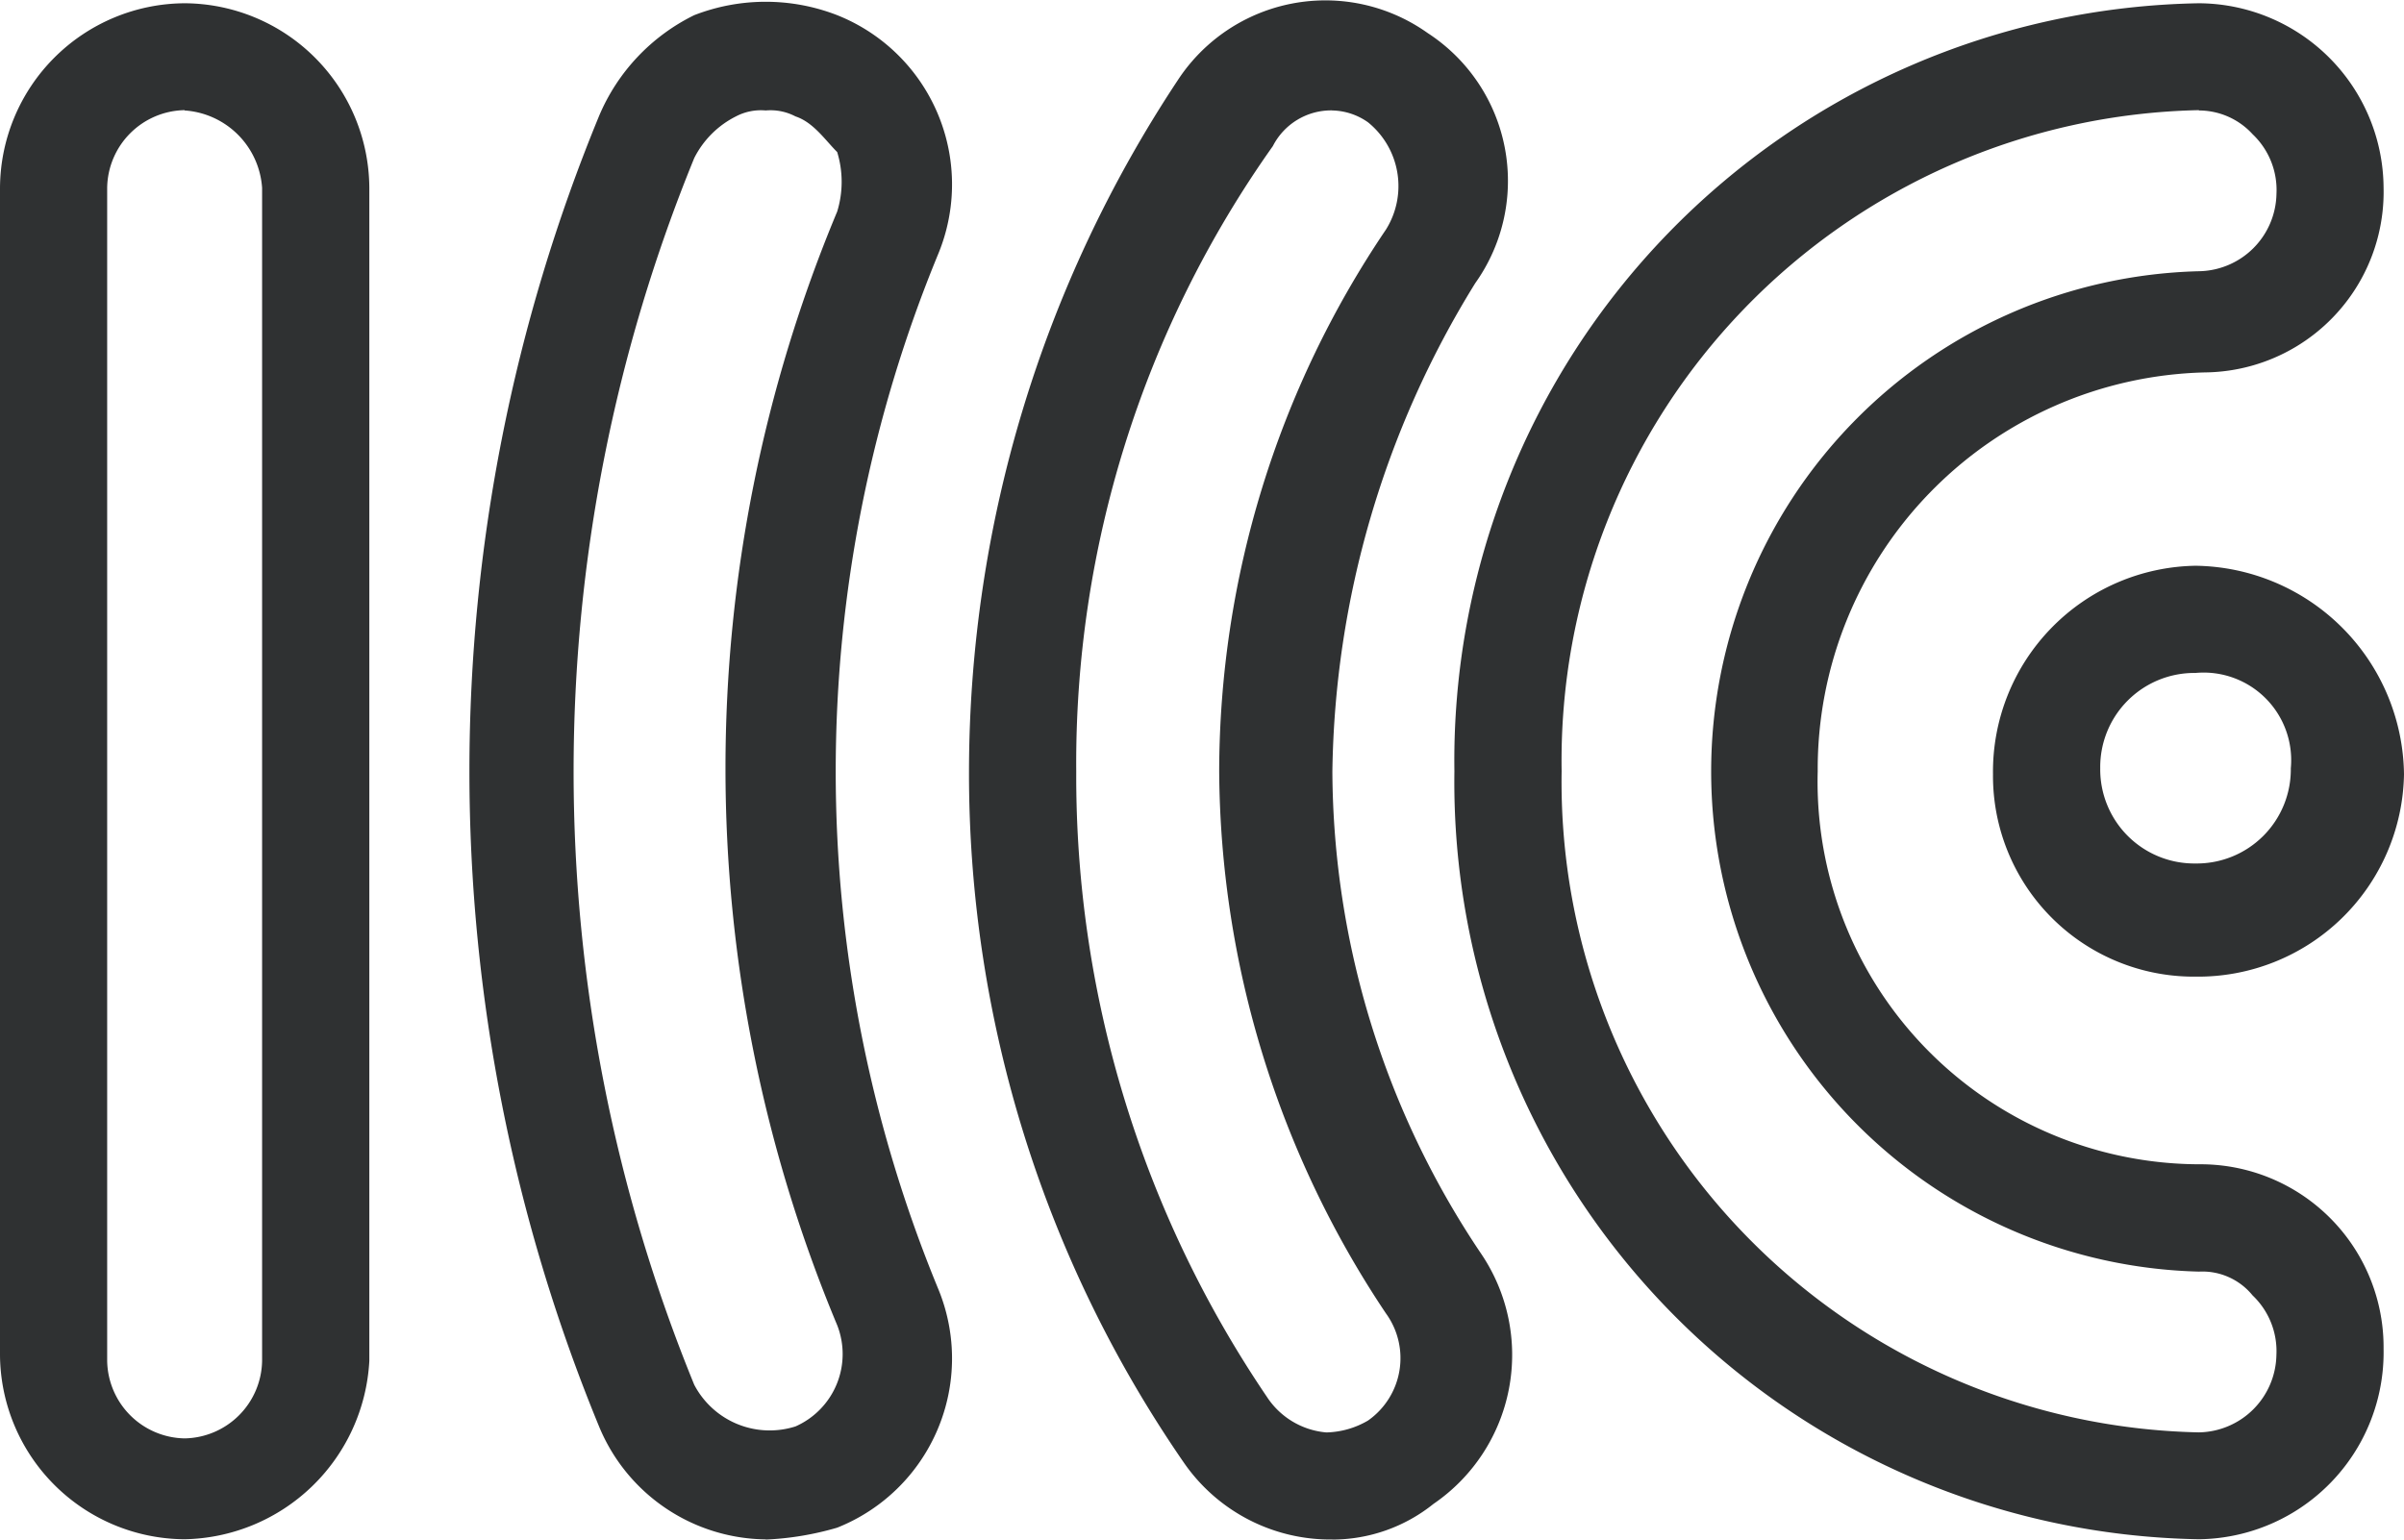
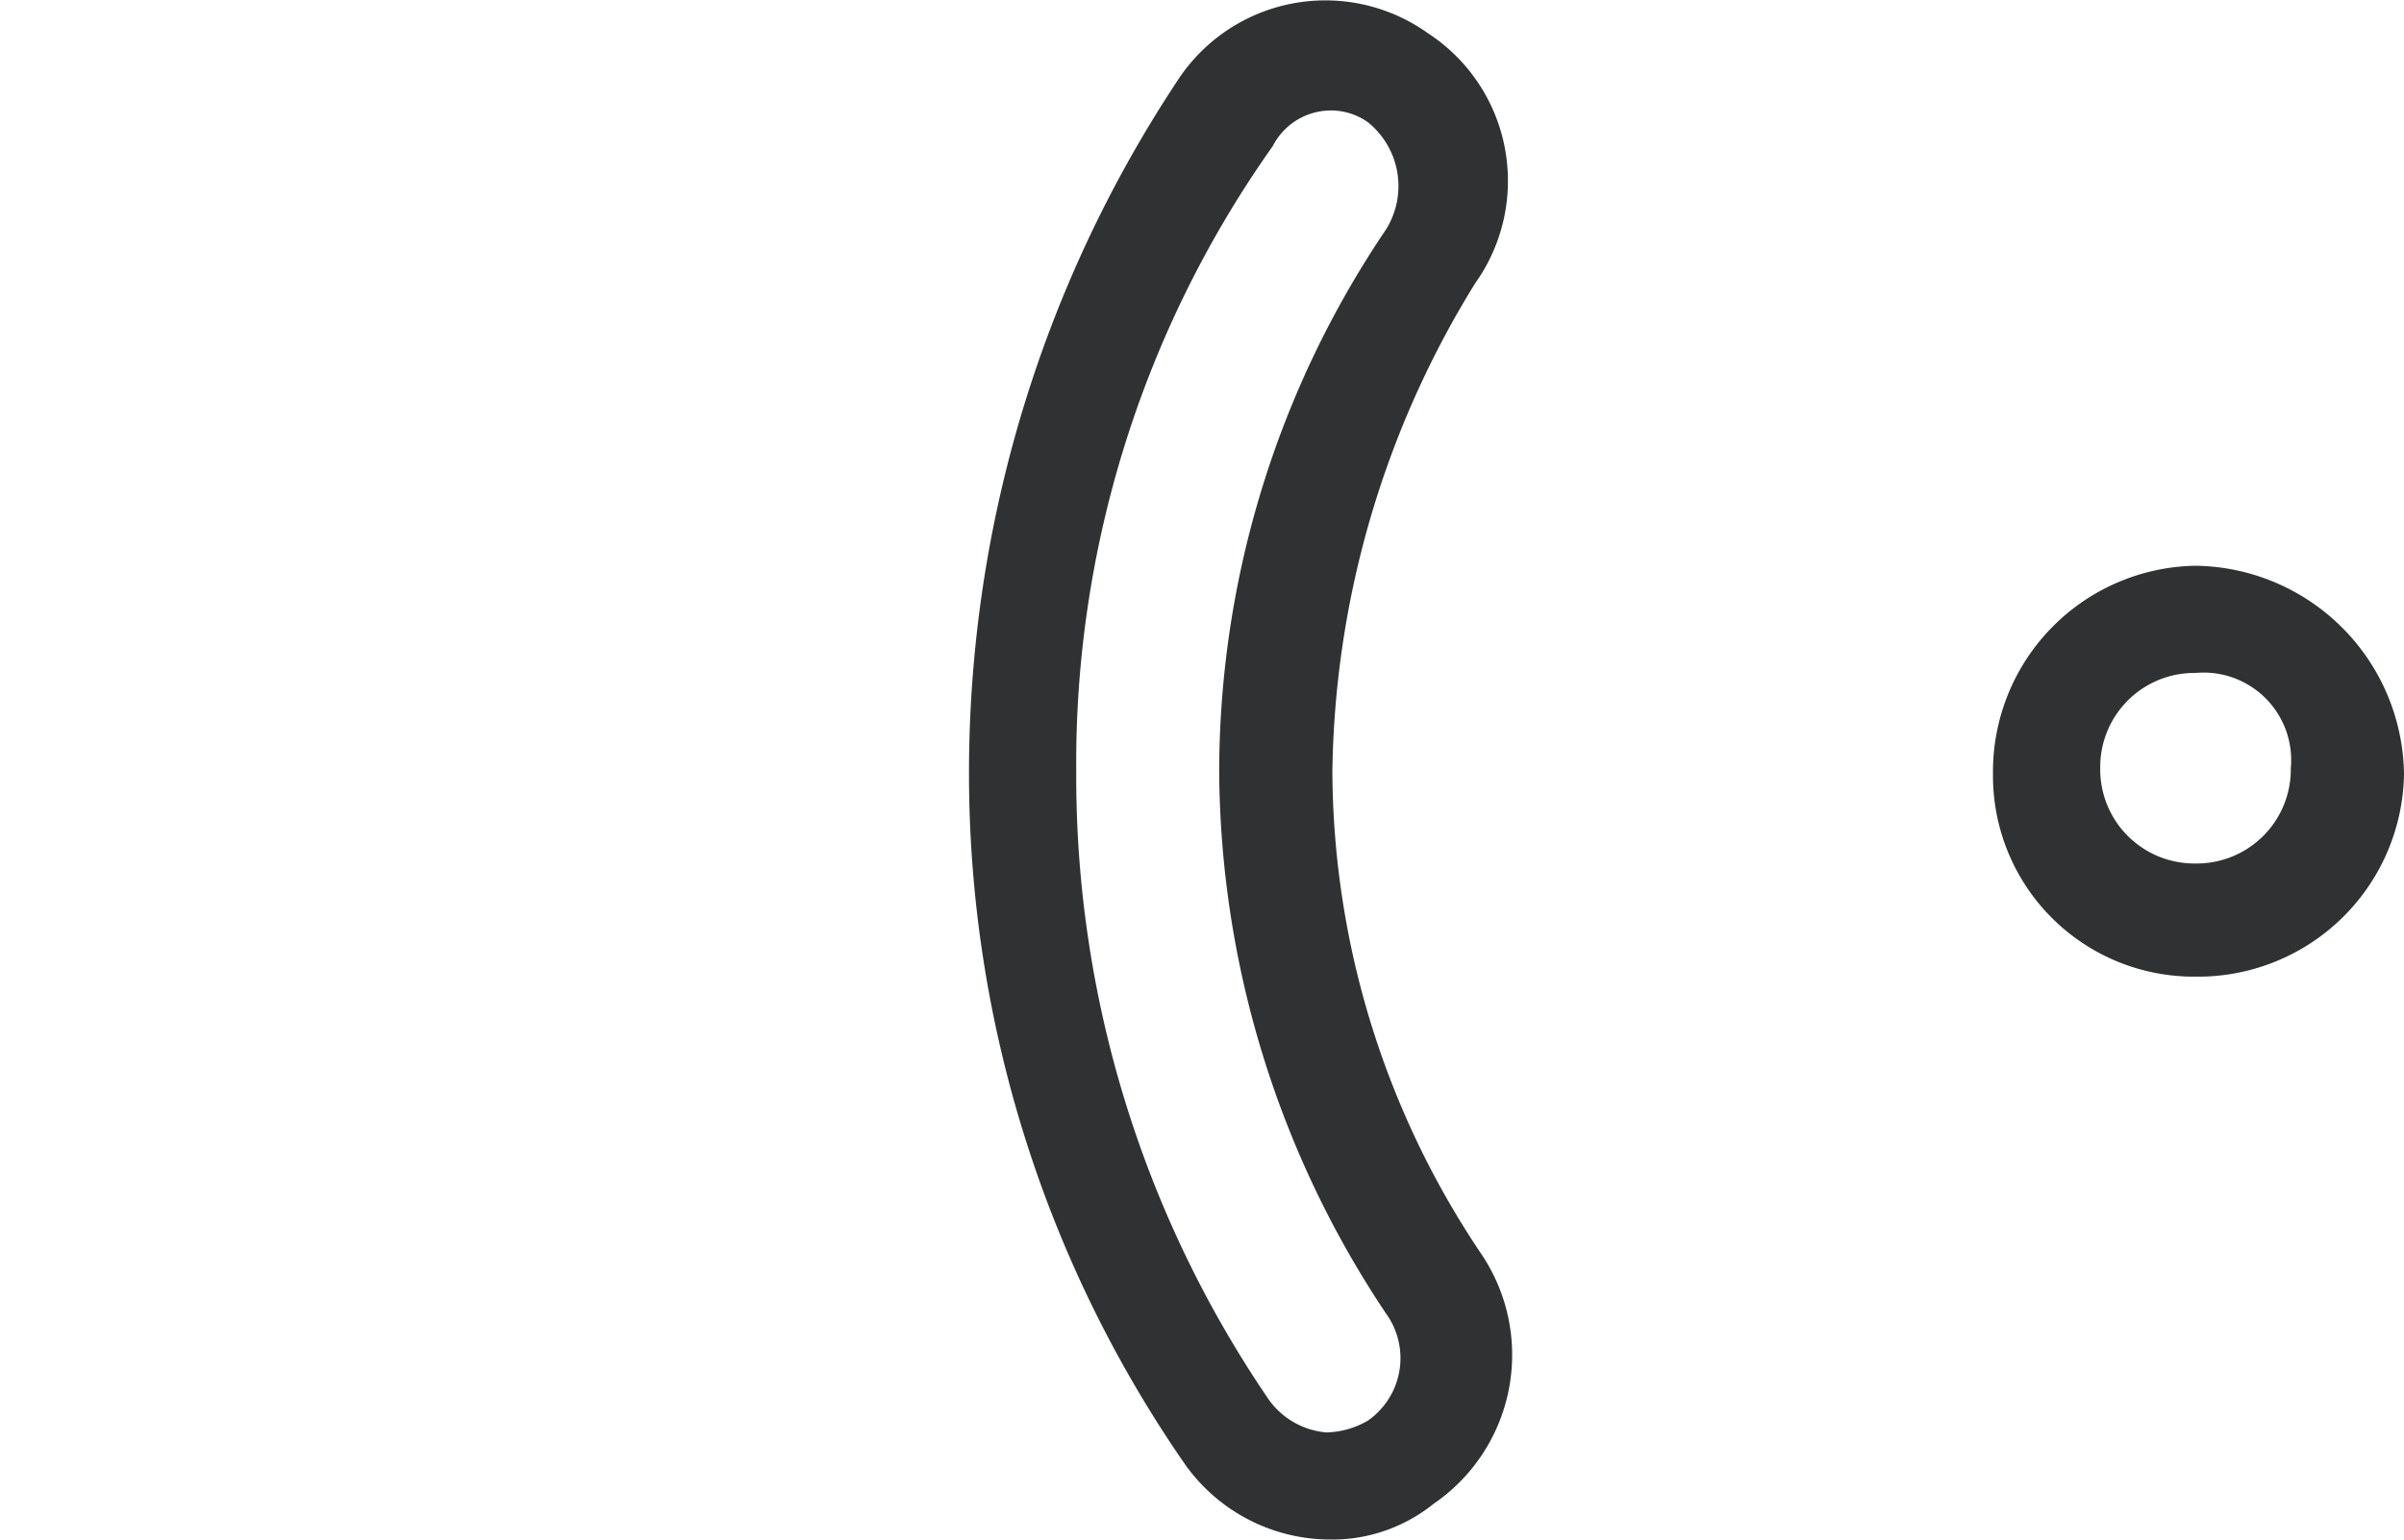
<svg xmlns="http://www.w3.org/2000/svg" width="37.551" height="24.057" viewBox="0 0 37.551 24.057">
  <g id="mimcast" transform="translate(42.727 -13.207)">
    <g id="Group_222" transform="translate(-11.596 28.467) rotate(-90)">
      <g id="Path_102" transform="translate(0 0)">
        <path id="Path_362" data-name="Path 362" d="M0,3.163A3.137,3.137,0,0,1,3.163,0,3.217,3.217,0,0,1,6.42,3.163,3.3,3.3,0,0,1,3.163,6.42h0A3.217,3.217,0,0,1,0,3.163Zm4.745,0A1.47,1.47,0,0,0,3.256,1.675,1.47,1.47,0,0,0,1.768,3.163,1.47,1.47,0,0,0,3.256,4.652,1.368,1.368,0,0,0,4.745,3.163Z" fill="#2f3132" />
      </g>
    </g>
    <g id="Group_223" transform="translate(-20.01 13.258)">
      <g id="Path_103" transform="translate(0 0)">
-         <path id="Path_363" data-name="Path 363" d="M10.73,23.1h0A11.835,11.835,0,0,1-.9,11.1,11.835,11.835,0,0,1,10.73-.9a2.9,2.9,0,0,1,2.884,2.884,2.82,2.82,0,0,1-2.791,2.884A6.2,6.2,0,0,0,4.775,11.1a5.978,5.978,0,0,0,5.955,6.141,2.859,2.859,0,0,1,2.884,2.884A2.92,2.92,0,0,1,10.73,23.1Zm0-22.33A10.167,10.167,0,0,0,.775,11.1,10.167,10.167,0,0,0,10.73,21.43a1.232,1.232,0,0,0,1.21-1.21,1.2,1.2,0,0,0-.372-.93,1.01,1.01,0,0,0-.837-.372,7.818,7.818,0,0,1,0-15.631,1.232,1.232,0,0,0,1.21-1.21,1.2,1.2,0,0,0-.372-.93A1.137,1.137,0,0,0,10.73.775Z" transform="translate(0.901 0.9)" fill="#2f3132" />
-       </g>
+         </g>
    </g>
    <g id="Group_224" transform="translate(-35.395 13.235)">
      <g id="Path_104" transform="translate(0 0)">
-         <path id="Path_364" data-name="Path 364" d="M3.754,23.1a2.849,2.849,0,0,1-2.605-1.768,26.892,26.892,0,0,1,0-20.469A3.088,3.088,0,0,1,2.637-.716a3.082,3.082,0,0,1,2.233,0A2.846,2.846,0,0,1,6.452,3.006a21.215,21.215,0,0,0,0,16.189A2.846,2.846,0,0,1,4.87,22.917a4.67,4.67,0,0,1-1.117.186m0-22.33a.839.839,0,0,0-.465.093,1.466,1.466,0,0,0-.651.651,25.314,25.314,0,0,0,0,19.167,1.33,1.33,0,0,0,1.582.651,1.236,1.236,0,0,0,.651-1.582,22.563,22.563,0,0,1,0-17.4,1.586,1.586,0,0,0,0-.93C4.684,1.238,4.5.959,4.219.866A.839.839,0,0,0,3.754.773Z" transform="translate(0.875 0.925)" fill="#2f3132" />
-       </g>
+         </g>
    </g>
    <g id="Group_225" transform="translate(-42.727 13.258)">
      <g id="Path_105" transform="translate(0 0)">
-         <path id="Path_365" data-name="Path 365" d="M1.984,23.1A2.9,2.9,0,0,1-.9,20.221V1.984A2.9,2.9,0,0,1,1.984-.9,2.9,2.9,0,0,1,4.869,1.984V20.314A2.946,2.946,0,0,1,1.984,23.1Zm0-22.33a1.232,1.232,0,0,0-1.21,1.21V20.314a1.232,1.232,0,0,0,1.21,1.21,1.232,1.232,0,0,0,1.21-1.21V1.984A1.3,1.3,0,0,0,1.984.775Z" transform="translate(0.9 0.9)" fill="#2f3132" />
-       </g>
+         </g>
    </g>
    <g id="Group_226" transform="translate(-27.591 13.207)">
      <g id="Path_106" transform="translate(0 0)">
-         <path id="Path_366" data-name="Path 366" d="M4.776,23.1a2.782,2.782,0,0,1-2.326-1.21A18.953,18.953,0,0,1-.9,11.1,19.583,19.583,0,0,1,2.356.306,2.755,2.755,0,0,1,6.264-.439a2.755,2.755,0,0,1,.744,3.908A14.859,14.859,0,0,0,4.776,11.1,13.588,13.588,0,0,0,7.1,18.635a2.82,2.82,0,0,1-.744,3.908,2.527,2.527,0,0,1-1.582.558Zm0-22.33a1.023,1.023,0,0,0-.93.558A16.676,16.676,0,0,0,.775,11.1a17.273,17.273,0,0,0,2.977,9.769,1.234,1.234,0,0,0,.93.558h0a1.345,1.345,0,0,0,.651-.186,1.191,1.191,0,0,0,.279-1.675A15.38,15.38,0,0,1,3.008,11.1,15.152,15.152,0,0,1,5.613,2.632,1.282,1.282,0,0,0,5.334.957,1,1,0,0,0,4.776.771Z" transform="translate(0.9 0.955)" fill="#2f3132" />
+         <path id="Path_366" data-name="Path 366" d="M4.776,23.1a2.782,2.782,0,0,1-2.326-1.21A18.953,18.953,0,0,1-.9,11.1,19.583,19.583,0,0,1,2.356.306,2.755,2.755,0,0,1,6.264-.439a2.755,2.755,0,0,1,.744,3.908A14.859,14.859,0,0,0,4.776,11.1,13.588,13.588,0,0,0,7.1,18.635a2.82,2.82,0,0,1-.744,3.908,2.527,2.527,0,0,1-1.582.558m0-22.33a1.023,1.023,0,0,0-.93.558A16.676,16.676,0,0,0,.775,11.1a17.273,17.273,0,0,0,2.977,9.769,1.234,1.234,0,0,0,.93.558h0a1.345,1.345,0,0,0,.651-.186,1.191,1.191,0,0,0,.279-1.675A15.38,15.38,0,0,1,3.008,11.1,15.152,15.152,0,0,1,5.613,2.632,1.282,1.282,0,0,0,5.334.957,1,1,0,0,0,4.776.771Z" transform="translate(0.9 0.955)" fill="#2f3132" />
      </g>
    </g>
  </g>
</svg>